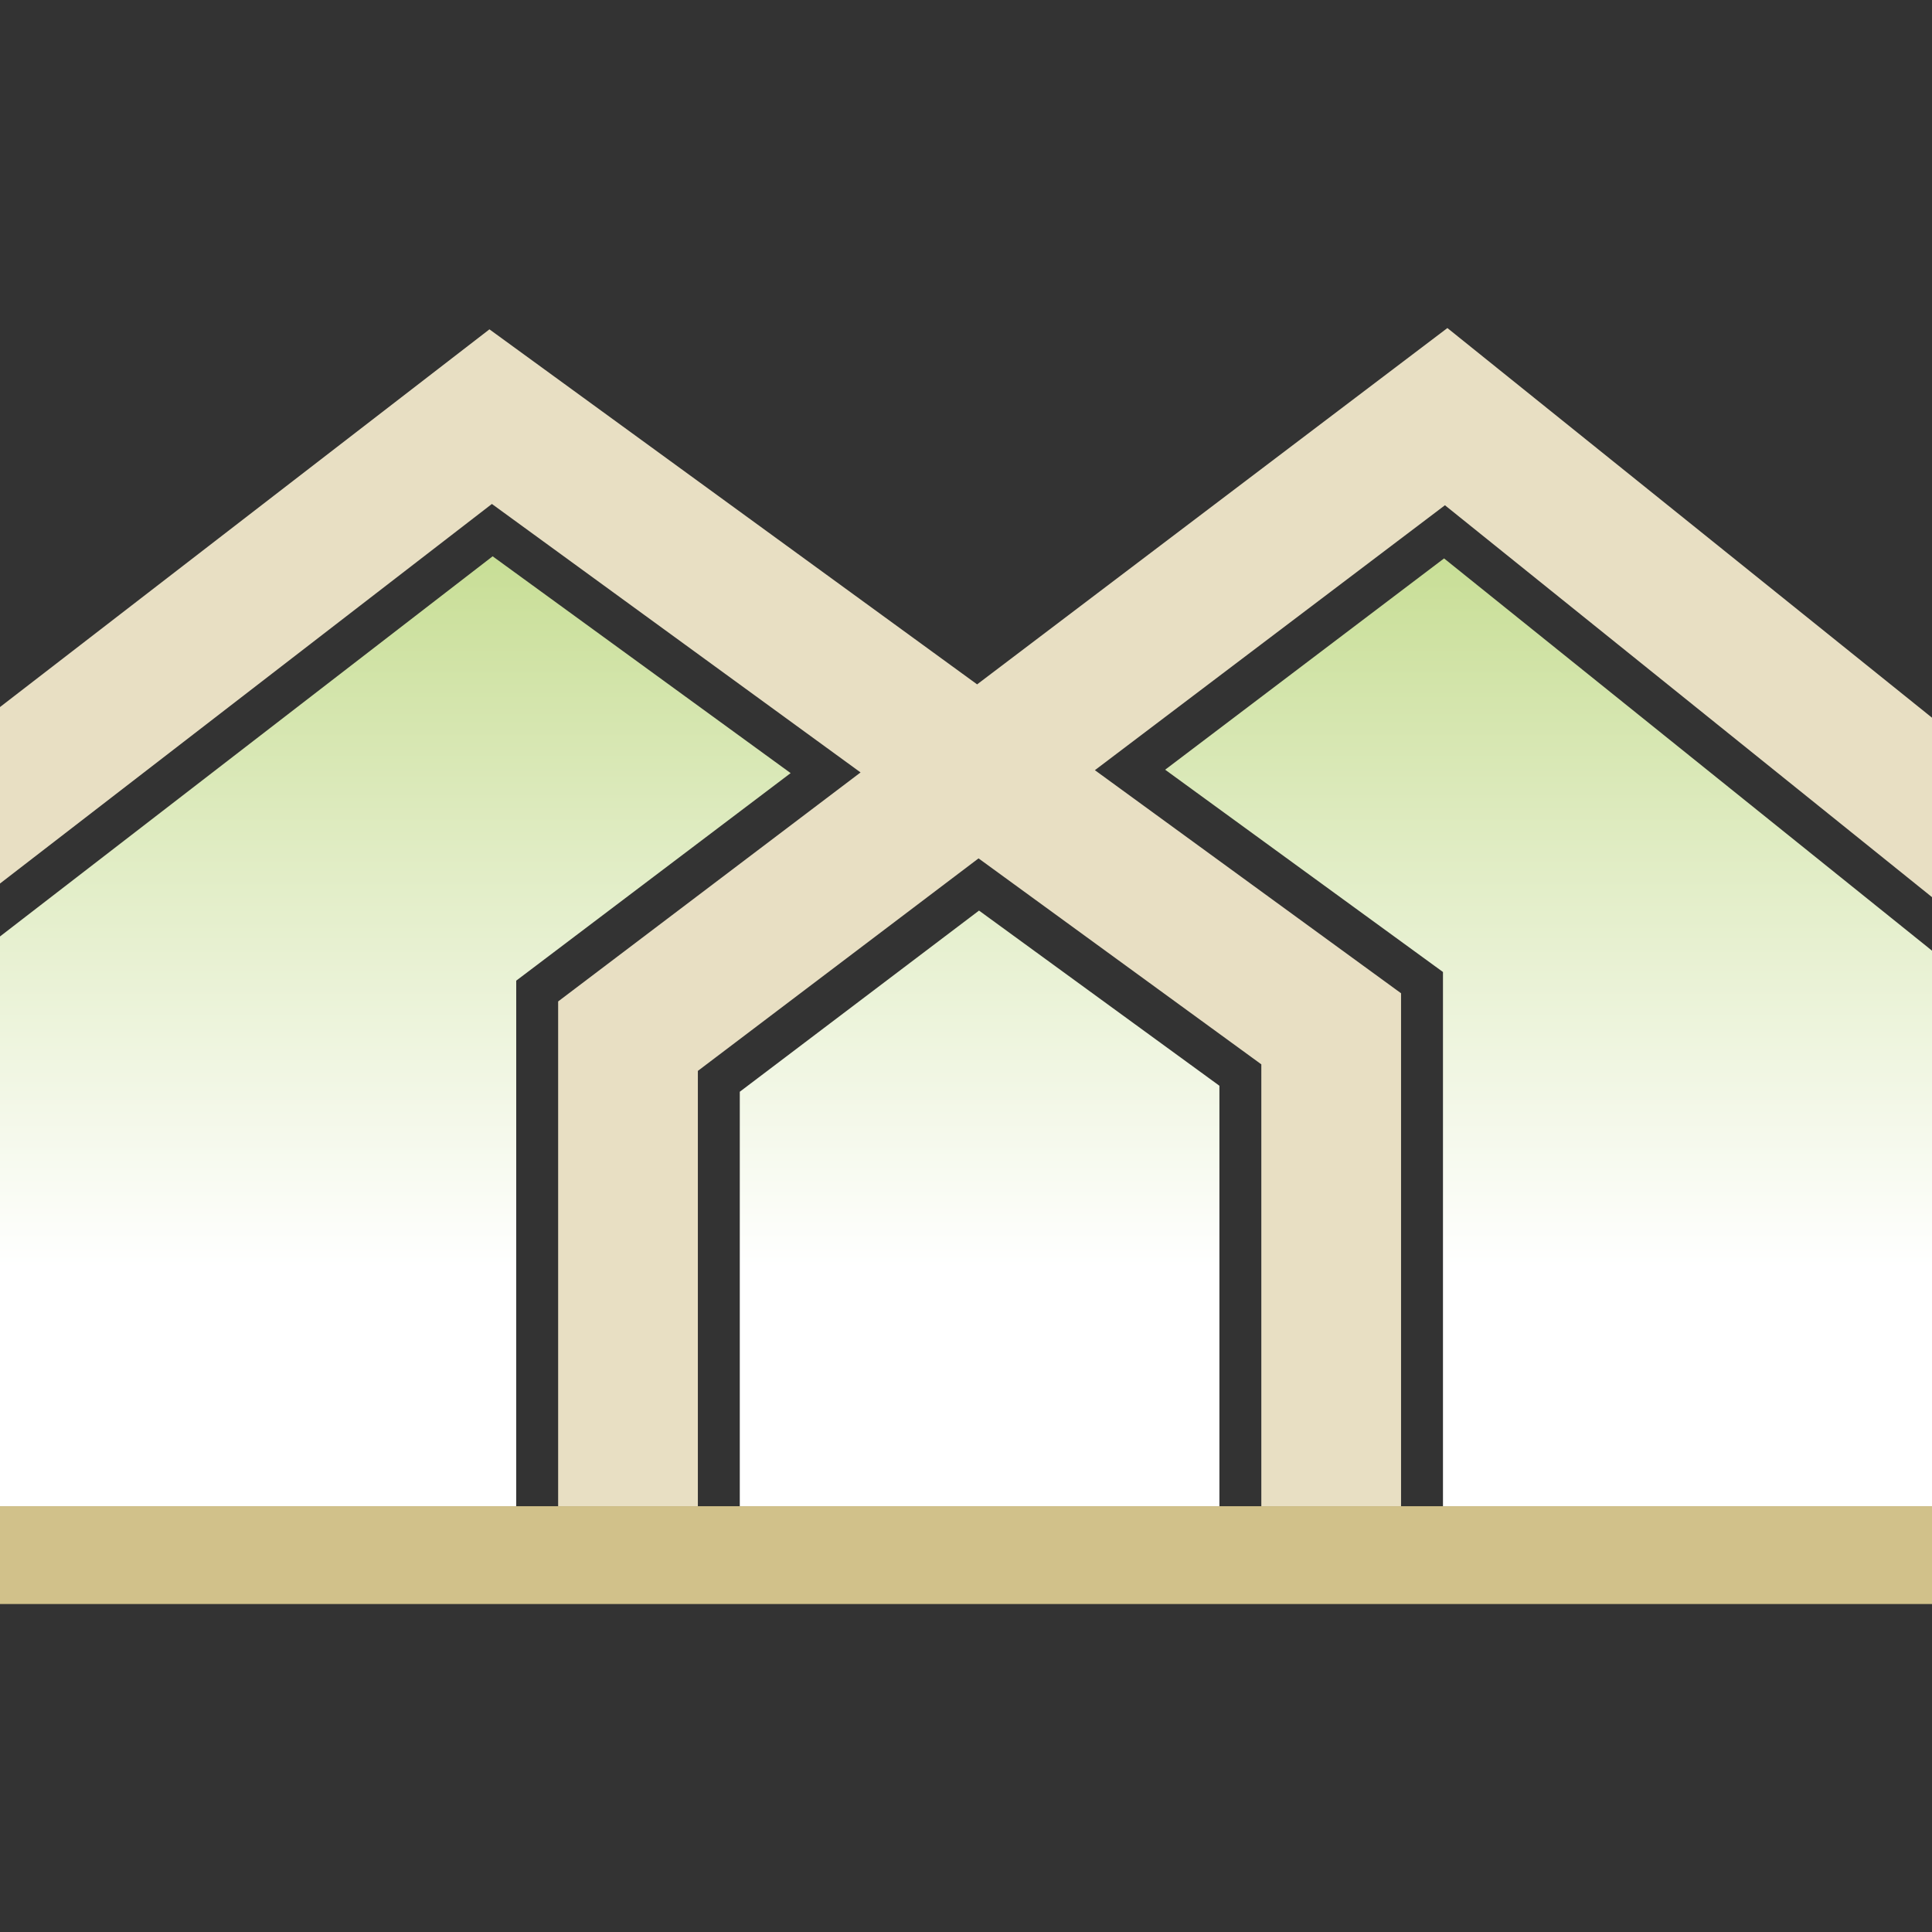
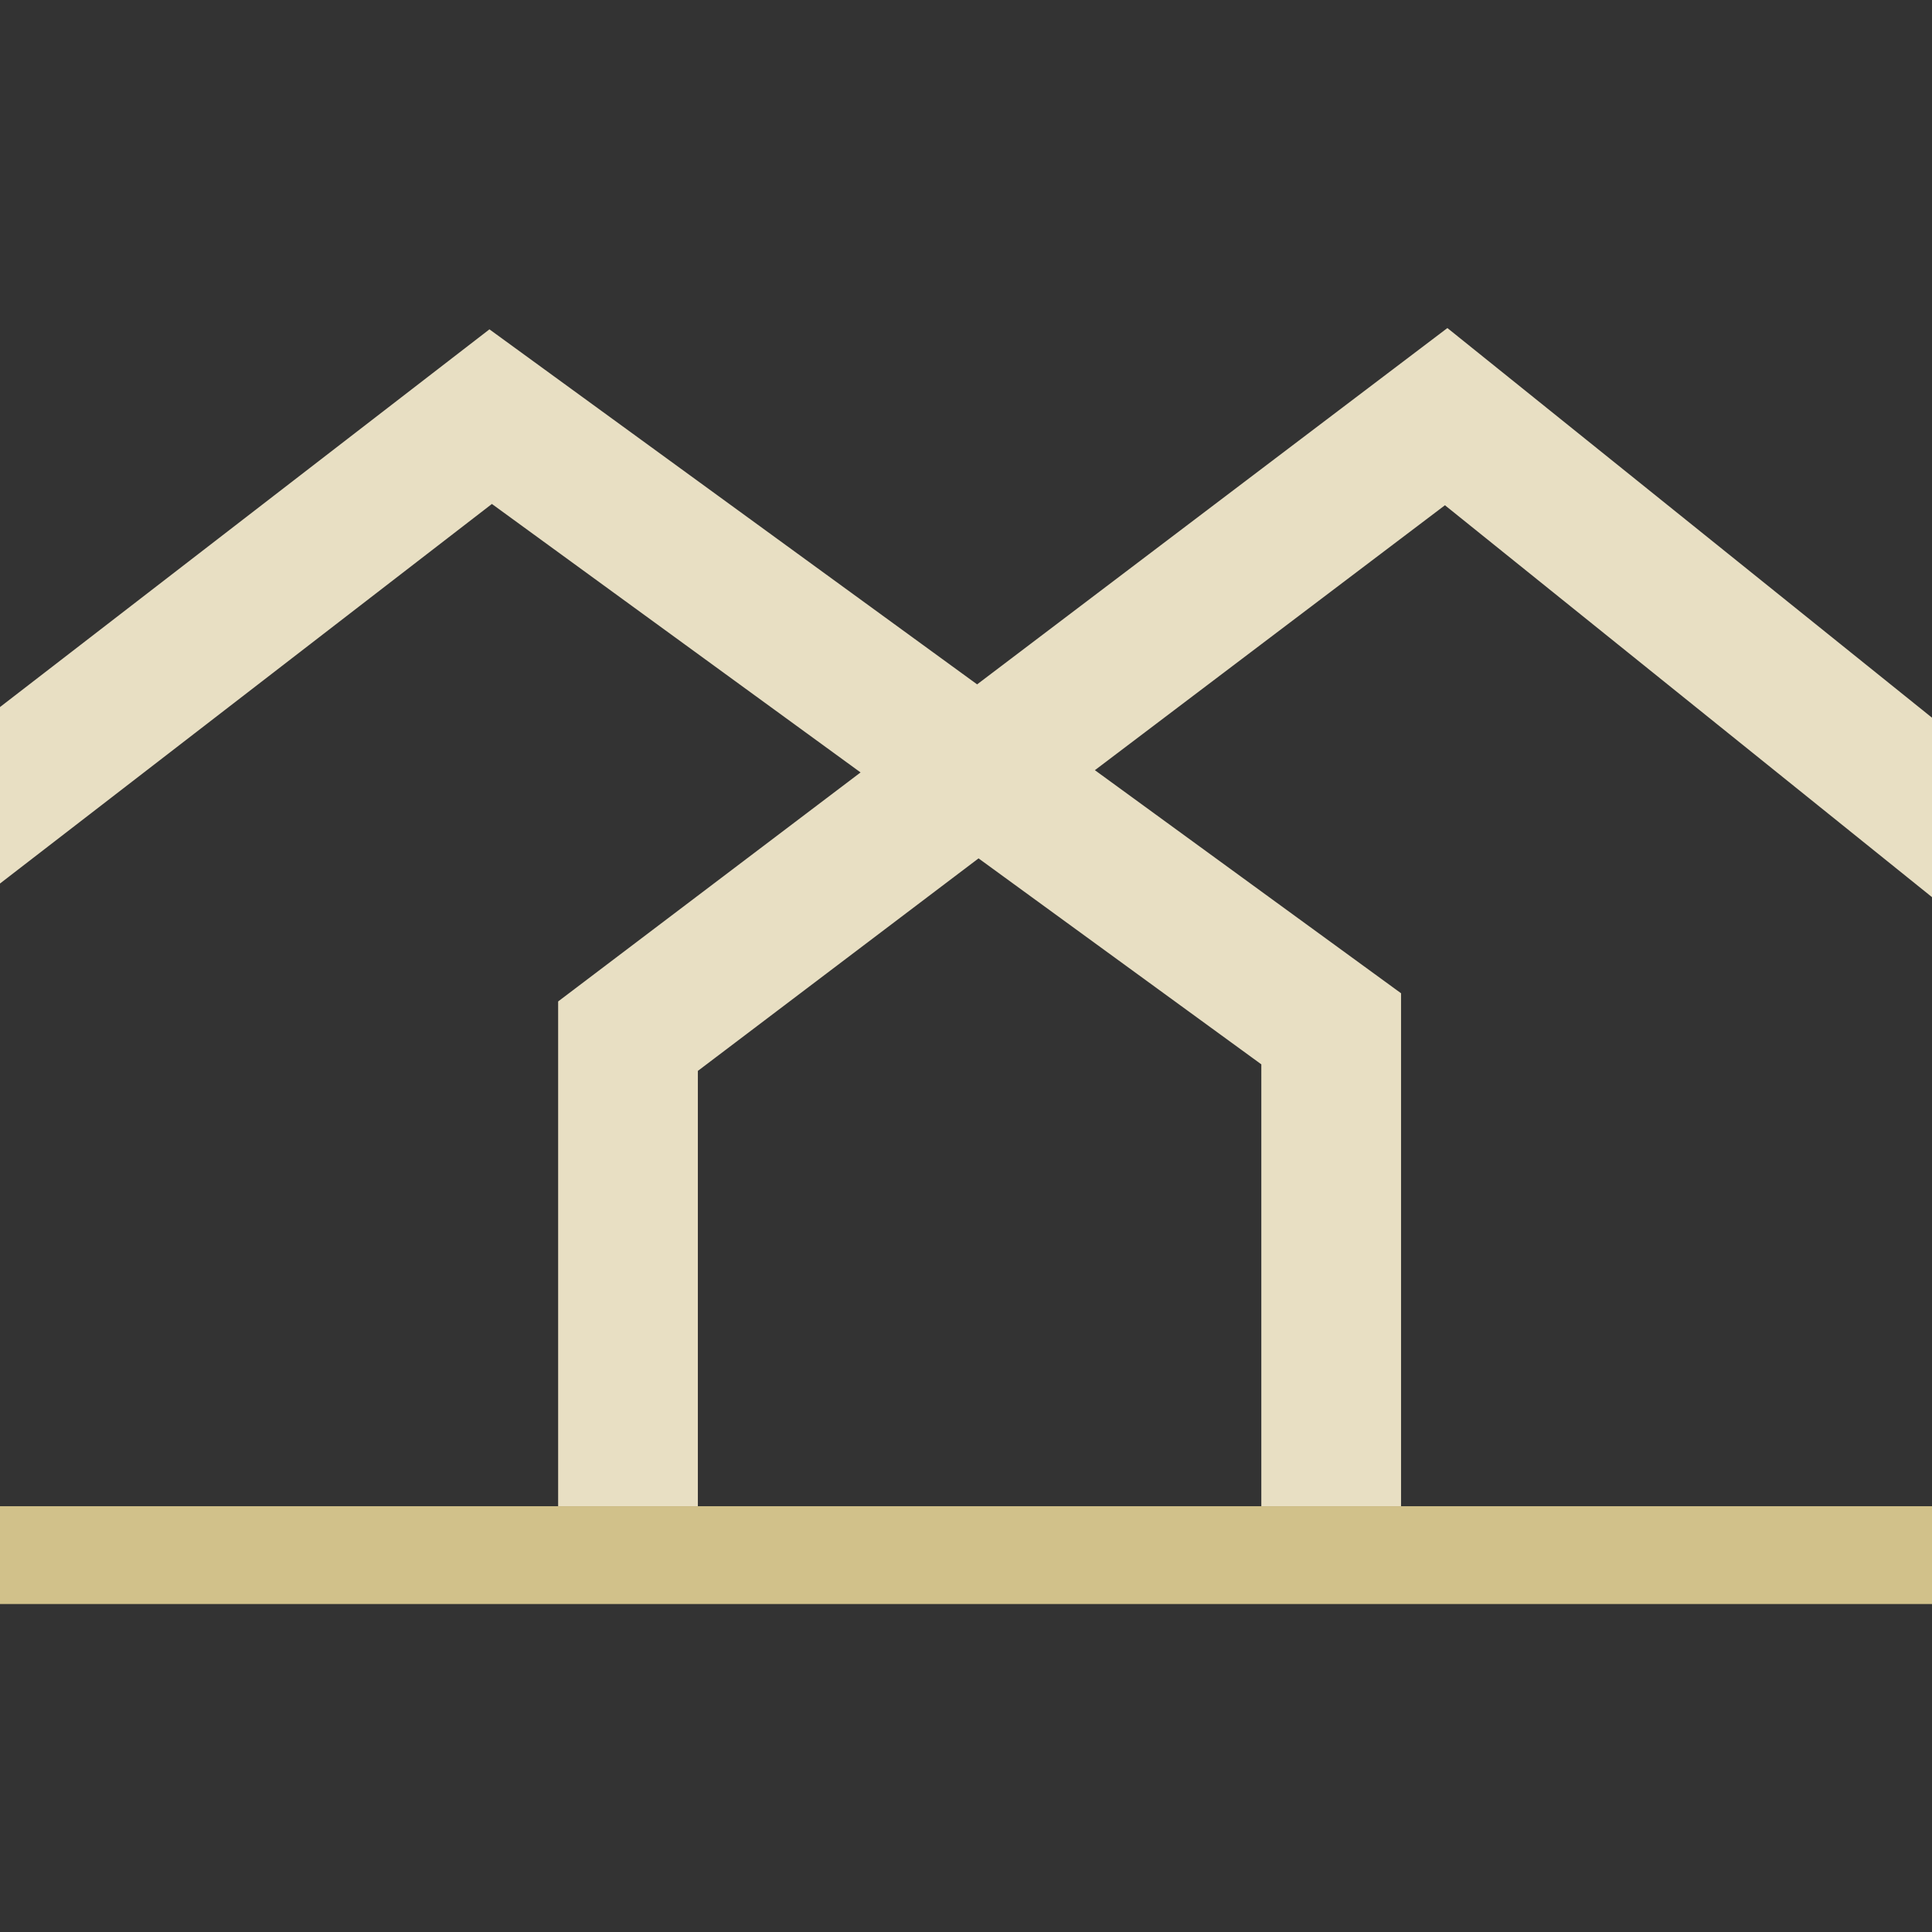
<svg xmlns="http://www.w3.org/2000/svg" id="f44f3bec-8dcb-4b36-b86c-8fabeabb7288" data-name="Ebene 1" viewBox="0 0 283.46 283.46">
  <rect x="0" y="0" width="283.46" height="283.46" fill="#333333" stroke="none" />
  <defs>
    <style>.feffd0e4-c8fd-4aa7-ab9c-264ed79a451f{fill:url(#b35a641c-2634-4d13-8acd-5e490d27961a);}.ac78b31a-cfa3-46fb-8f6b-63c157eda0d7{fill:#e8dfc3;}.ad047c69-0fbb-4a32-bd98-22a76c8144fe{fill:#d1c18a;}</style>
    <linearGradient id="b35a641c-2634-4d13-8acd-5e490d27961a" x1="141.66" y1="220.99" x2="141.66" y2="81.62" gradientUnits="userSpaceOnUse">
      <stop offset="0.25" stop-color="#fff" />
      <stop offset="0.69" stop-color="#e0ecc3" />
      <stop offset="1" stop-color="#c8de96" />
    </linearGradient>
  </defs>
-   <path class="feffd0e4-c8fd-4aa7-ab9c-264ed79a451f" d="M75.74,143.88V221H-26.91V158.16L72.28,81.62,116,113.43ZM211.87,81.93l-40.92,31,40.76,29.68V221h98.52V161ZM143.64,133.6l-35.1,26.58V221h70.37v-61.7Z" />
  <path class="ac78b31a-cfa3-46fb-8f6b-63c157eda0d7" d="M-53.54,221h20.48V155.14L72.17,73.94l54.09,39.39-44.37,33.6V221h20.5V157.12l41.18-31.18,41.49,30.22V221h20.5V145.73L160.64,113,212,74.13l104.4,84V221h20.5V148.27L212.36,48.13l-69,52.28L71.81,48.32-53.56,145.07v80.57h0Z" />
  <polygon class="ad047c69-0fbb-4a32-bd98-22a76c8144fe" points="316.38 220.99 310.23 220.99 211.71 220.99 205.56 220.99 185.06 220.99 178.91 220.99 108.54 220.99 102.39 220.99 81.89 220.99 75.74 220.99 -26.91 220.99 -33.06 220.99 -53.54 220.99 -53.54 225.64 -53.54 235.34 337.02 235.34 337.02 220.99 336.88 220.99 316.38 220.99" />
</svg>